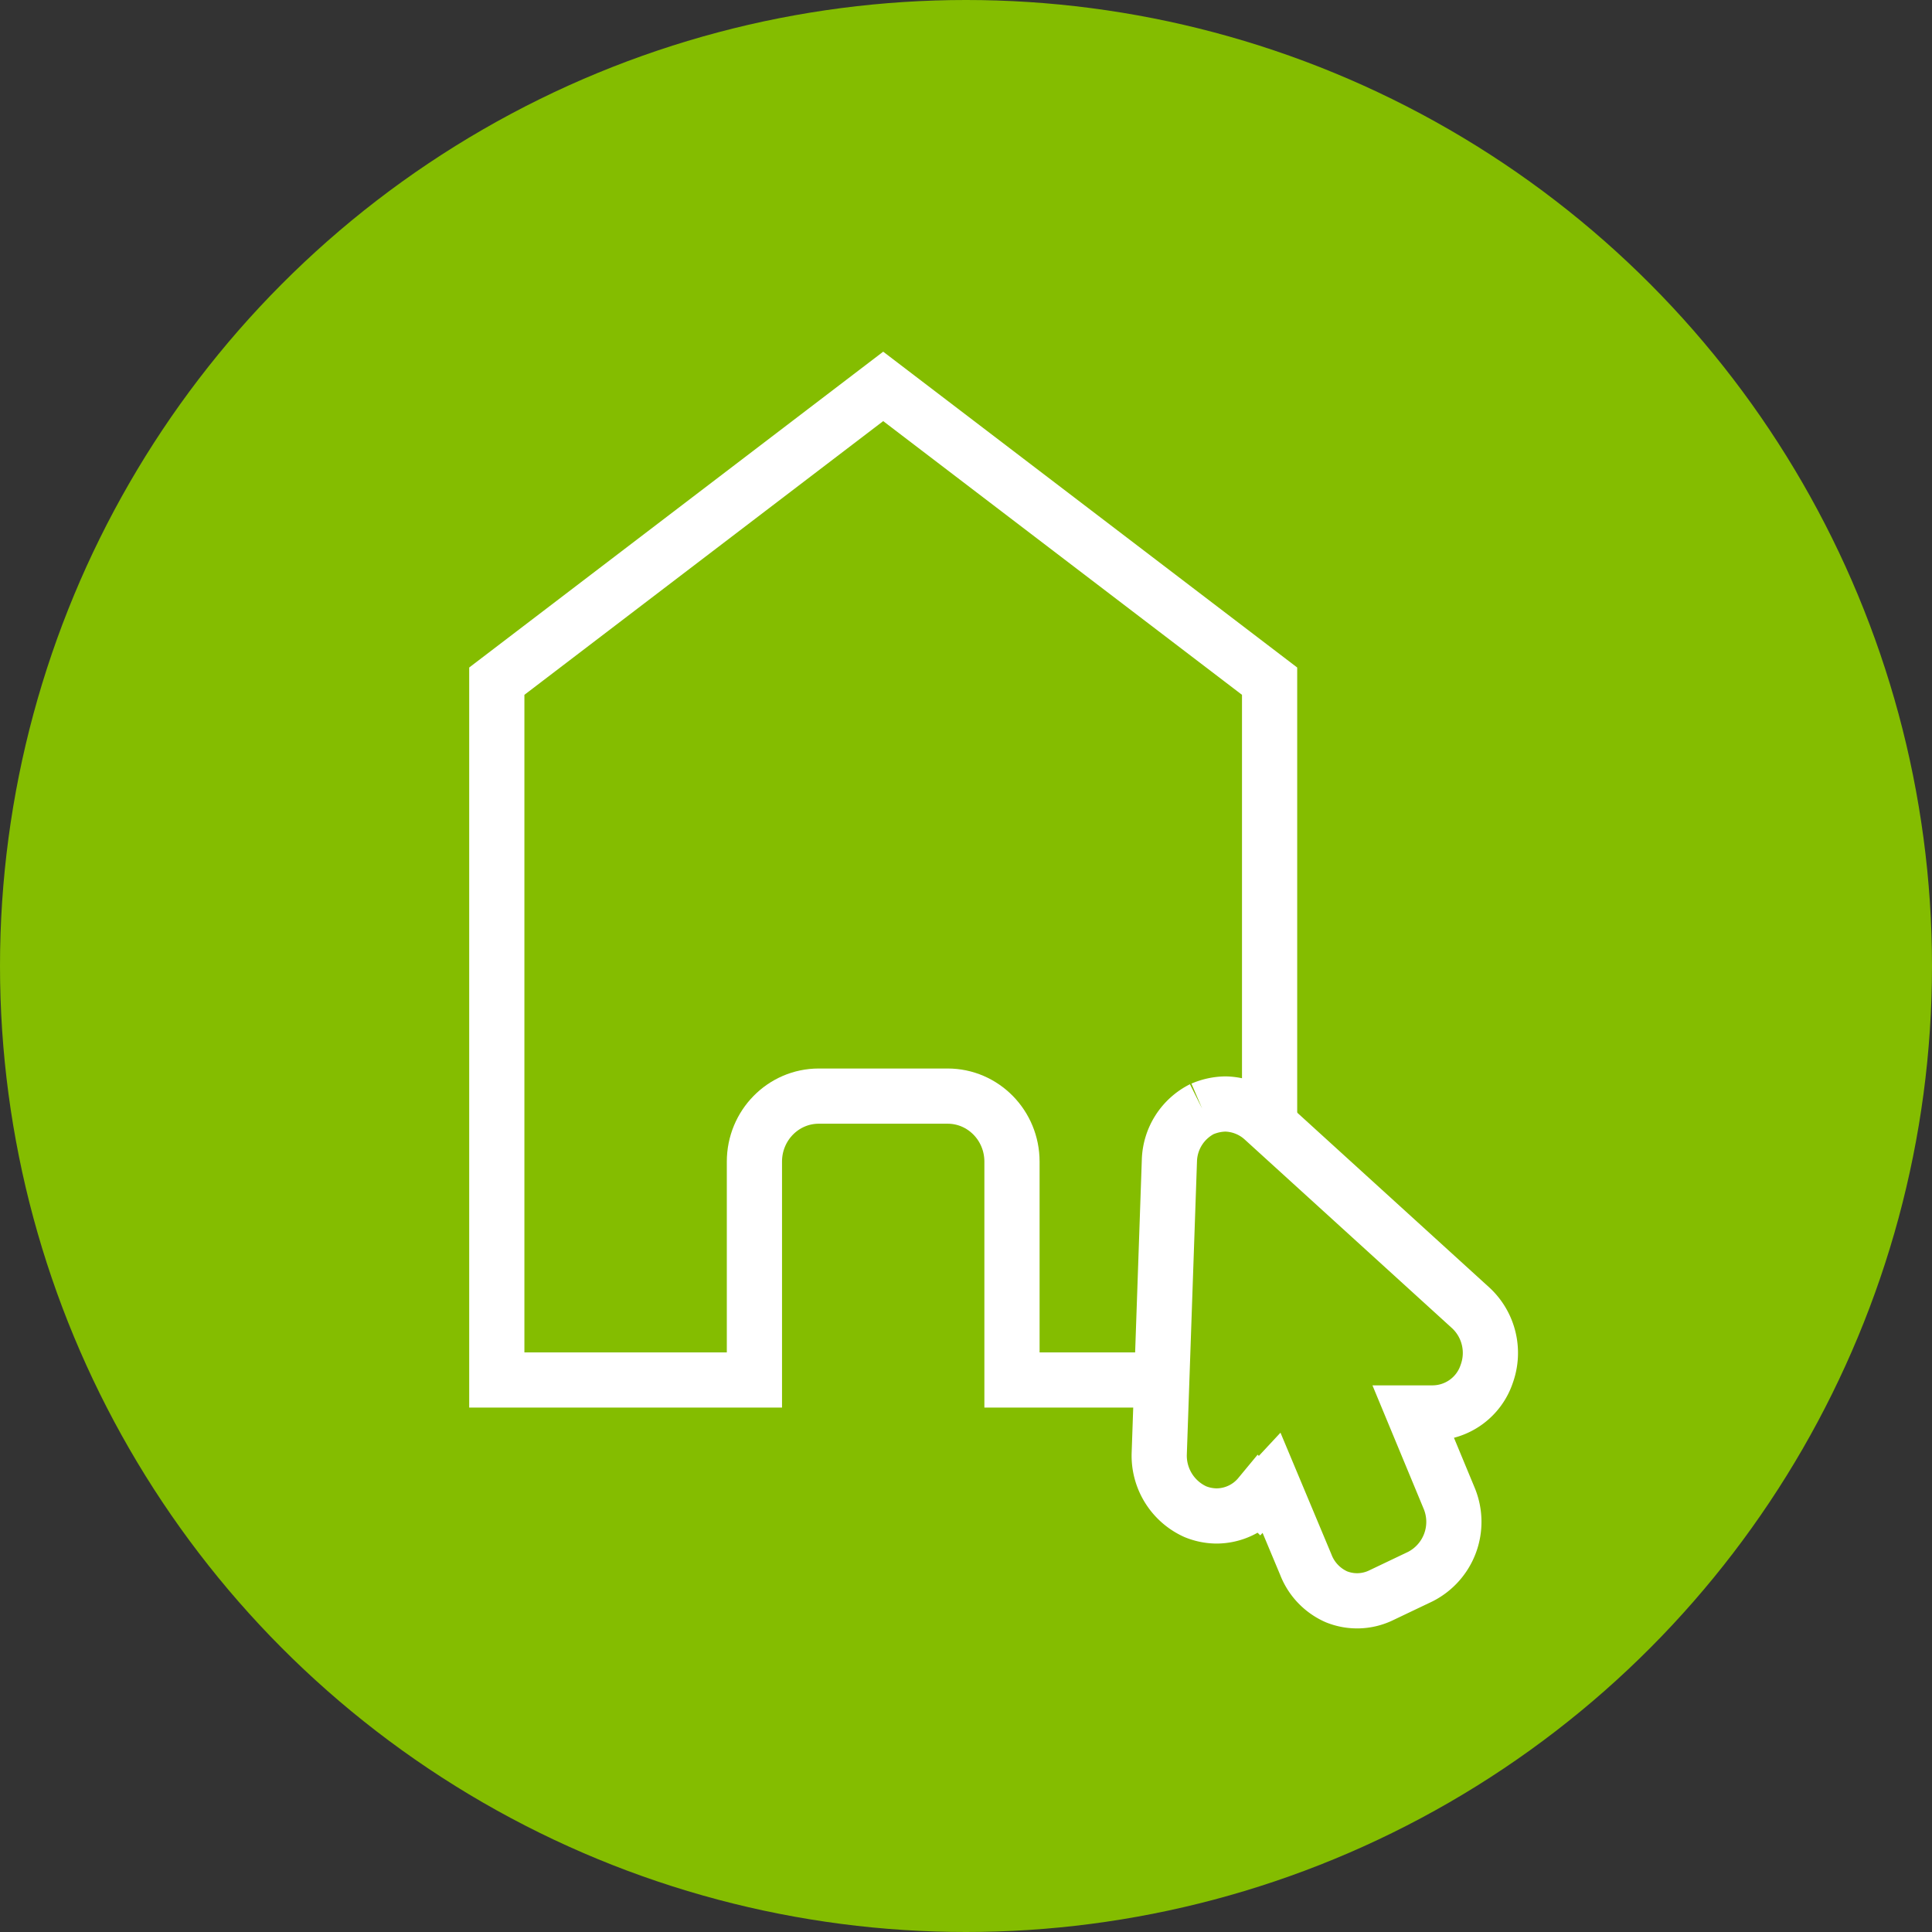
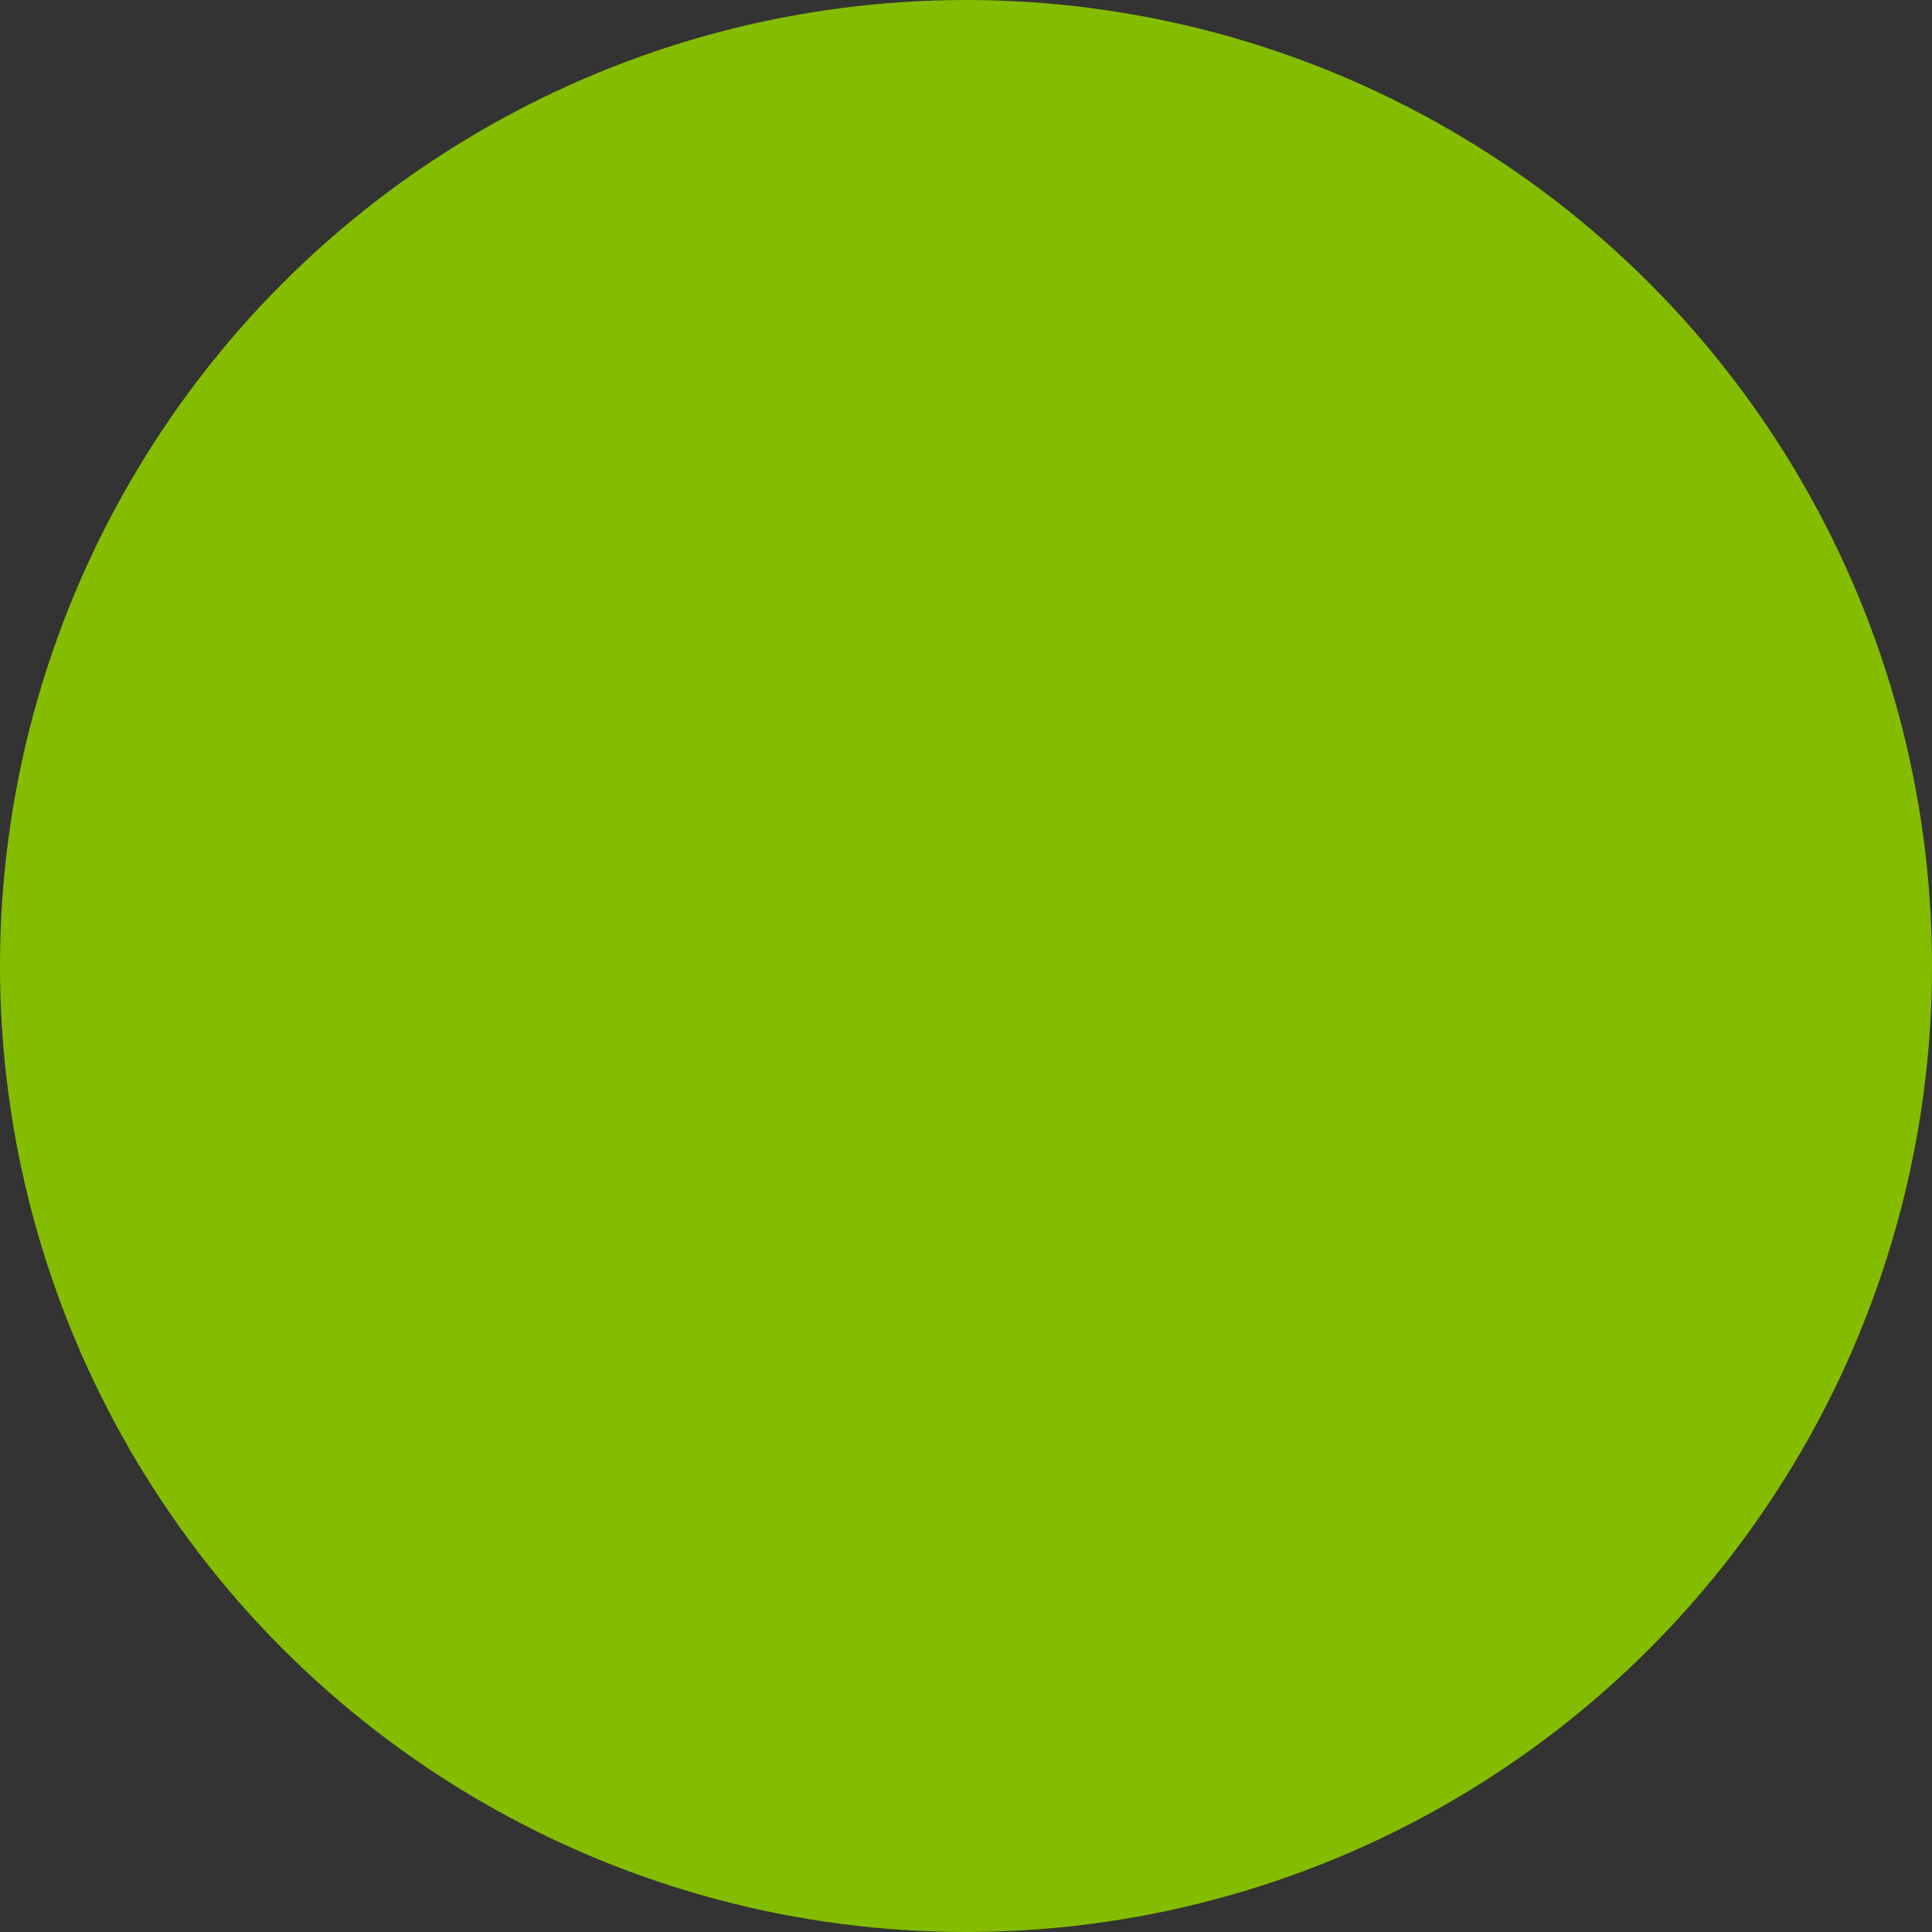
<svg xmlns="http://www.w3.org/2000/svg" viewBox="0 0 35 35">
  <rect x="0" y="0" width="35" height="35" fill="#333333" stroke="none" />
  <defs />
  <g fill="#84BD00" fill-rule="nonzero">
    <circle cx="17.5" cy="17.5" r="17.5" />
    <g stroke="#FFF">
-       <path d="M16 7l7 5.34V25h-4.667v-3.956c0-.656-.522-1.187-1.166-1.187h-2.334c-.644 0-1.166.531-1.166 1.187V25H9V12.34L16 7h0z" />
-       <path d="M21.781 20.09c.133-.057.275-.088.419-.09.254.005.497.102.685.273l3.758 3.42c.329.304.443.776.29 1.197-.14.42-.533.704-.976.707h-.345l.64 1.543a1.113 1.113 0 01-.518 1.42l-.713.34a.999.999 0 01-.809.028 1.048 1.048 0 01-.557-.585l-.62-1.481-.217.233a1.015 1.015 0 01-.78.368 1.032 1.032 0 01-.385-.078 1.114 1.114 0 01-.652-1.058l.184-5.308a1.08 1.08 0 01.596-.93" />
-     </g>
+       </g>
  </g>
</svg>